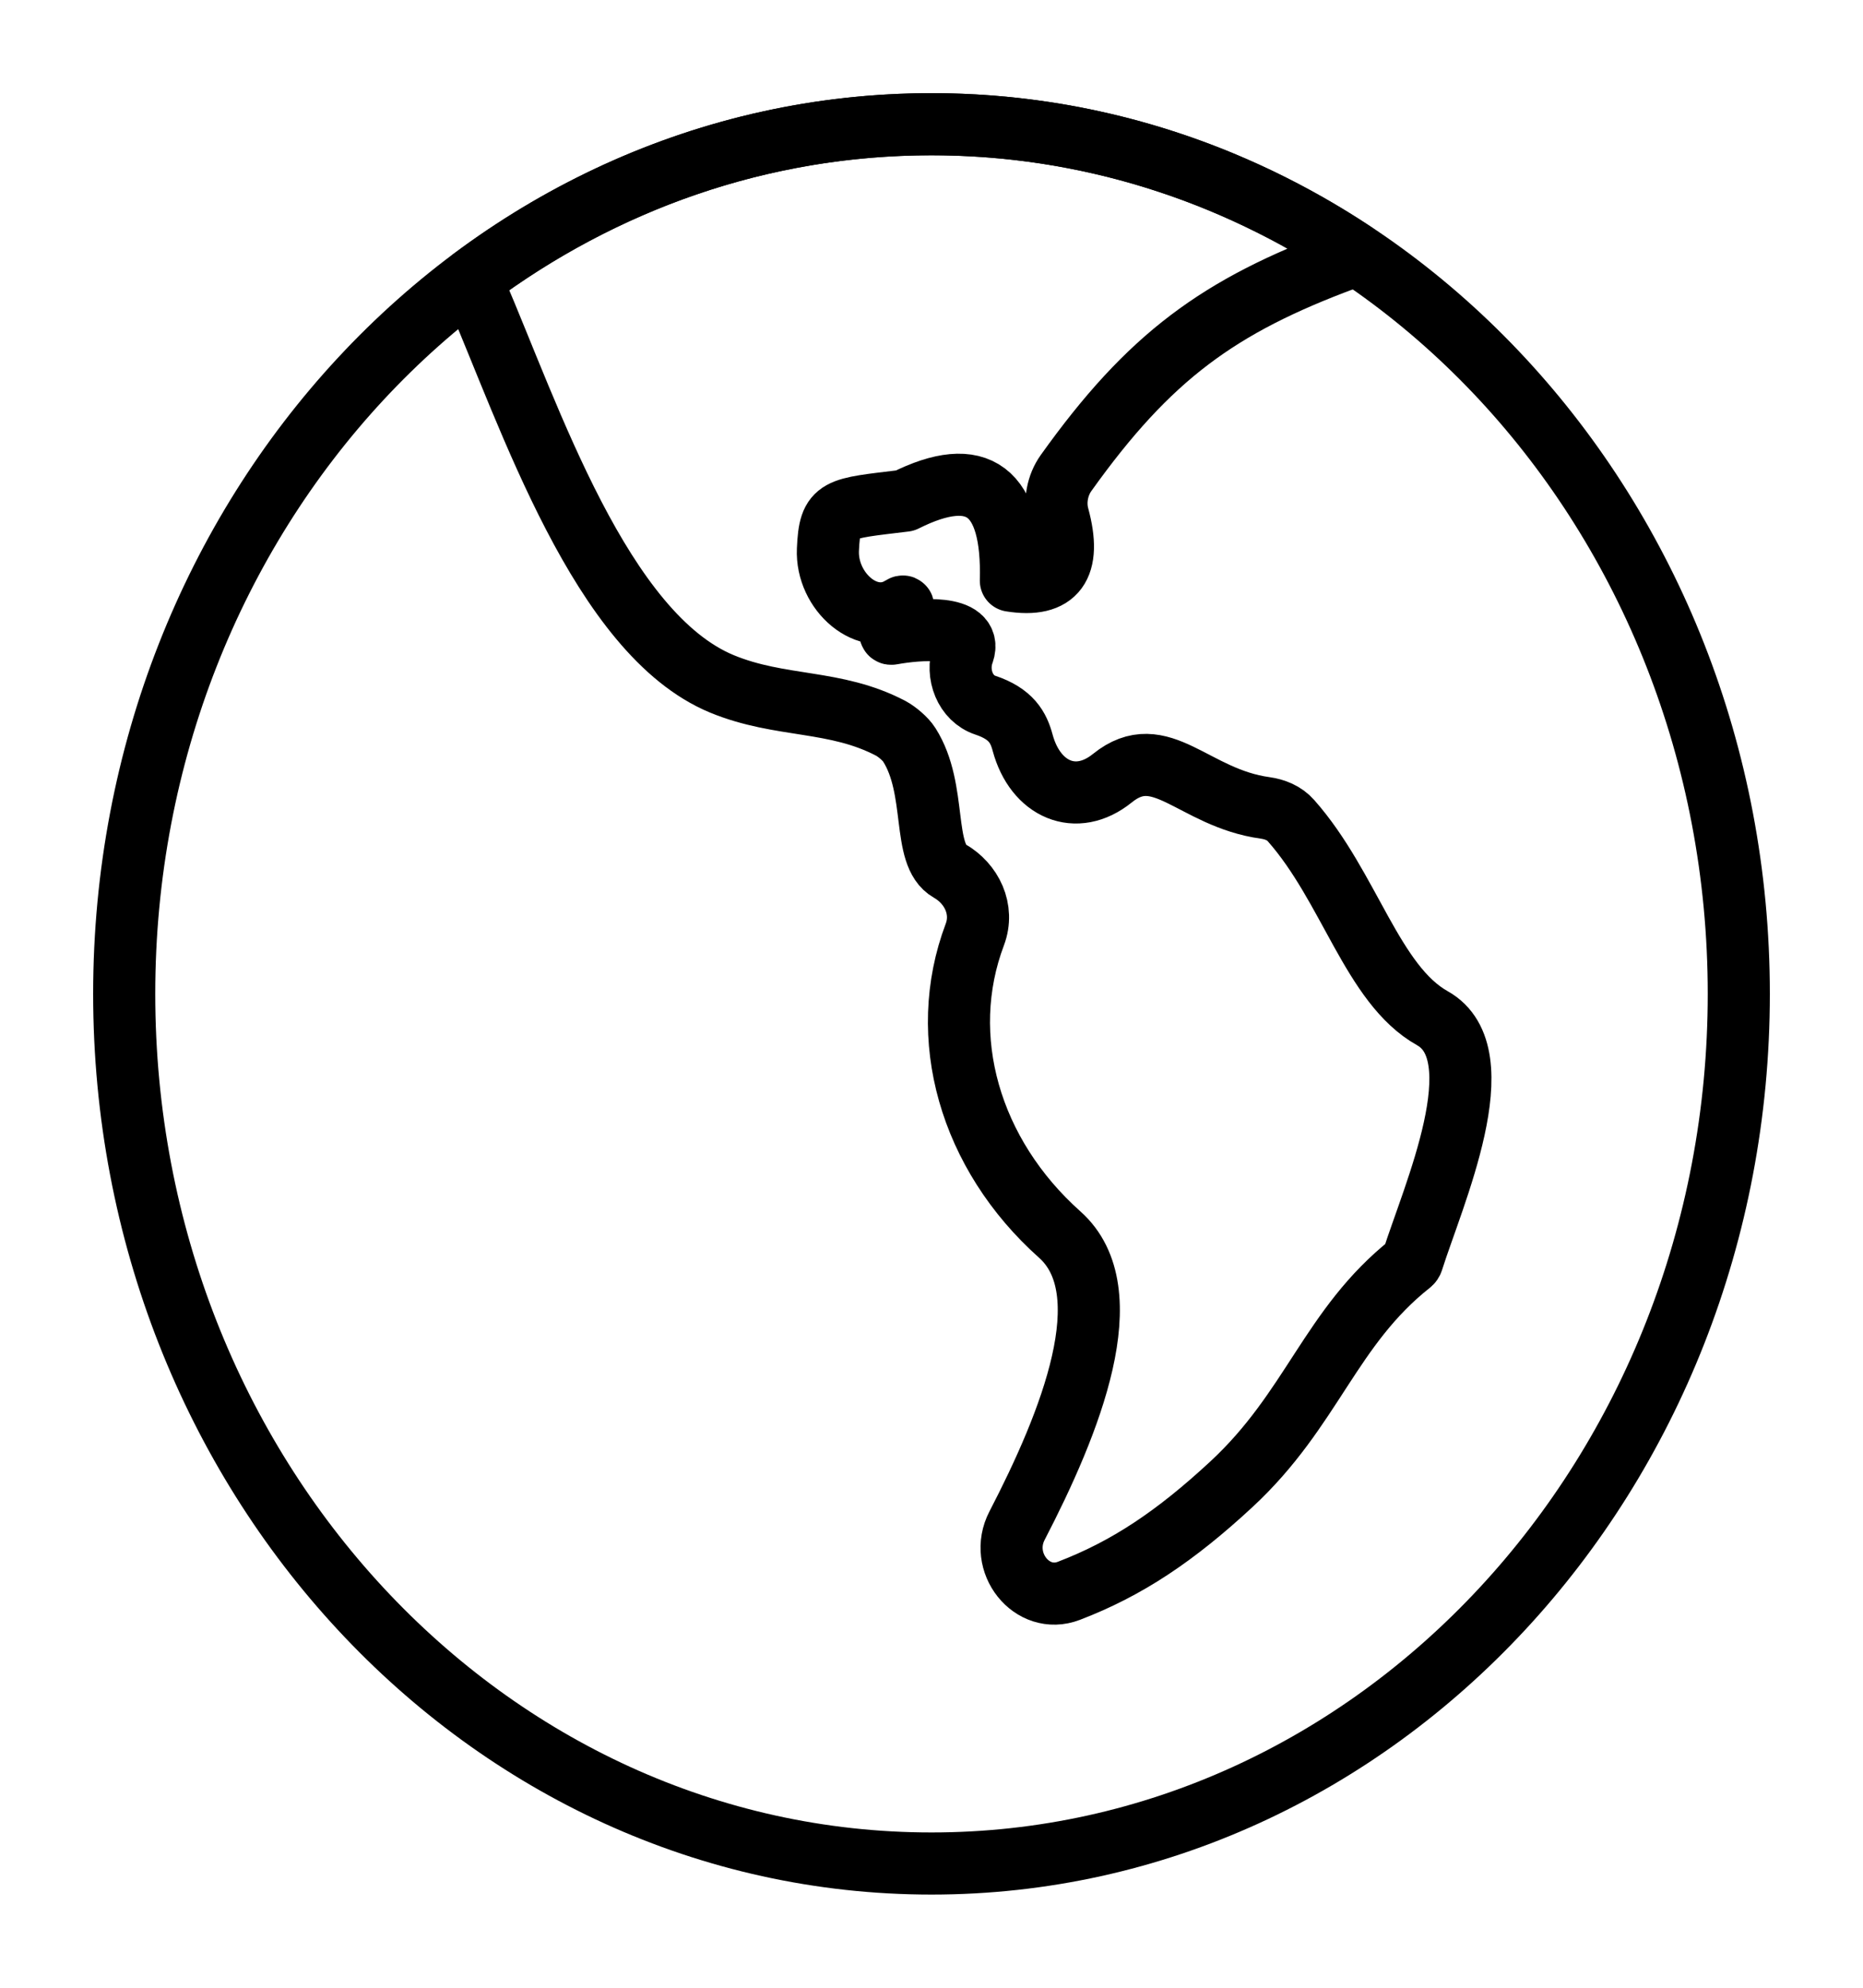
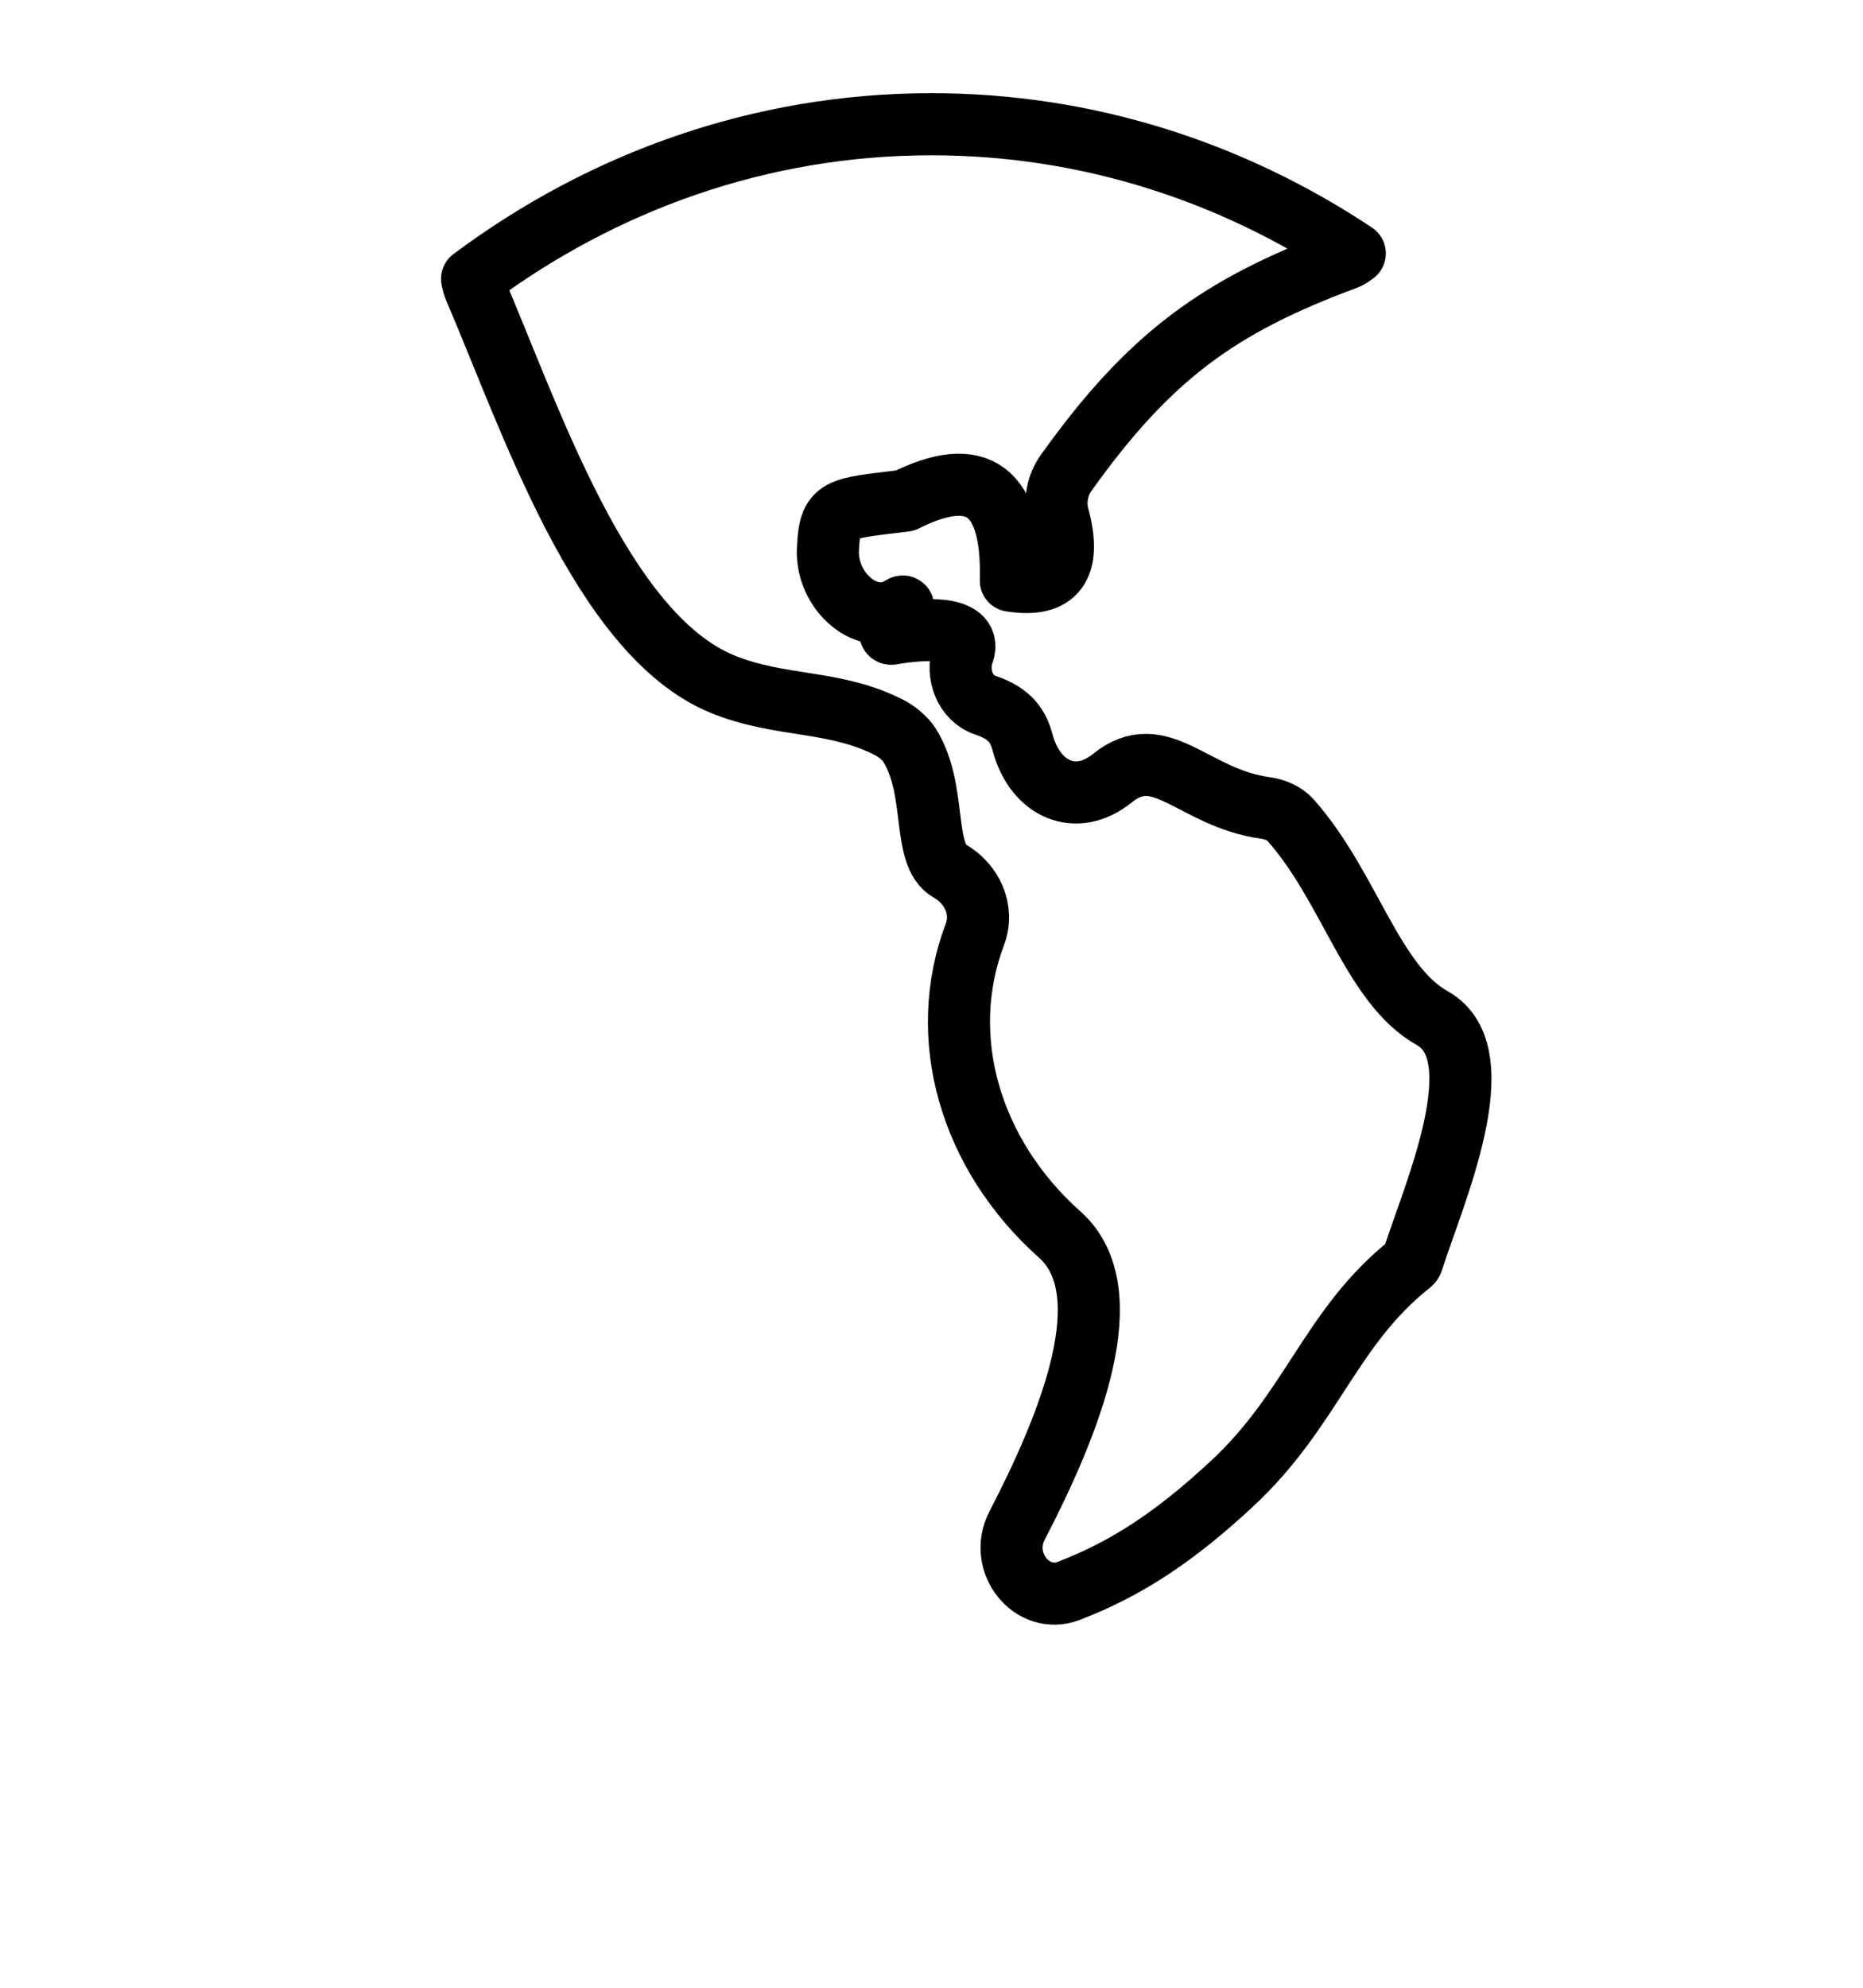
<svg xmlns="http://www.w3.org/2000/svg" width="15px" height="16px" viewBox="0 0 15 16" version="1.1">
  <title>87 - World-Wide (Outline)</title>
  <desc>Created with Sketch.</desc>
  <g id="Page-1" stroke="none" stroke-width="1" fill="none" fill-rule="evenodd" stroke-linecap="round" stroke-linejoin="round">
    <g id="Version-1" transform="translate(-356, -7124)" stroke="#000000" stroke-width="0.5">
      <g id="Group-113" transform="translate(10, 6761)">
        <g id="Group-98" transform="translate(165, 283)">
          <g id="Group-97" transform="translate(140, 16)">
            <g id="Group-9" transform="translate(42, 62)">
              <g id="87---World-Wide-(Outline)" transform="translate(0, 3)">
-                 <path d="M13,7 C13,10.866 10.09,14 6.5,14 C2.91,14 0,10.866 0,7 C0,3.134 2.91,0 6.5,0 C10.09,0 13,3.134 13,7 L13,7 Z" id="Stroke-22" />
                <path d="M9.837,1.083 C9.864,1.073 9.886,1.056 9.908,1.04 C8.917,0.381 7.75,0 6.5,0 C5.125,0 3.851,0.461 2.801,1.245 C2.806,1.273 2.814,1.301 2.825,1.327 C3.268,2.356 3.839,4.102 4.813,4.505 C5.287,4.7 5.724,4.627 6.173,4.863 C6.221,4.889 6.291,4.947 6.321,4.995 C6.55,5.355 6.418,5.881 6.645,6.01 C6.824,6.112 6.925,6.32 6.849,6.522 C6.537,7.347 6.807,8.291 7.533,8.938 C8.044,9.394 7.619,10.451 7.189,11.28 C7.035,11.576 7.309,11.919 7.606,11.805 C8.076,11.625 8.465,11.364 8.915,10.947 C9.568,10.342 9.709,9.683 10.357,9.17 C10.364,9.164 10.369,9.157 10.372,9.148 C10.537,8.626 11.051,7.486 10.533,7.196 C10.049,6.925 9.867,6.14 9.395,5.606 C9.341,5.544 9.264,5.514 9.186,5.503 C8.606,5.423 8.346,4.949 7.956,5.264 C7.664,5.5 7.336,5.356 7.234,4.979 C7.201,4.856 7.143,4.746 6.933,4.676 C6.773,4.623 6.696,4.428 6.753,4.26 C6.754,4.257 6.755,4.255 6.756,4.252 C6.833,4.027 6.4,4.061 6.179,4.101 C6.118,4.112 6.327,3.843 6.258,3.887 C5.988,4.059 5.651,3.762 5.666,3.424 C5.681,3.081 5.74,3.097 6.286,3.03 C6.874,2.735 7.158,2.95 7.139,3.674 C7.503,3.732 7.63,3.559 7.52,3.155 C7.488,3.037 7.514,2.905 7.583,2.808 C8.253,1.87 8.812,1.462 9.837,1.083 L9.837,1.083 Z" id="Stroke-300" />
              </g>
            </g>
          </g>
        </g>
      </g>
    </g>
  </g>
</svg>